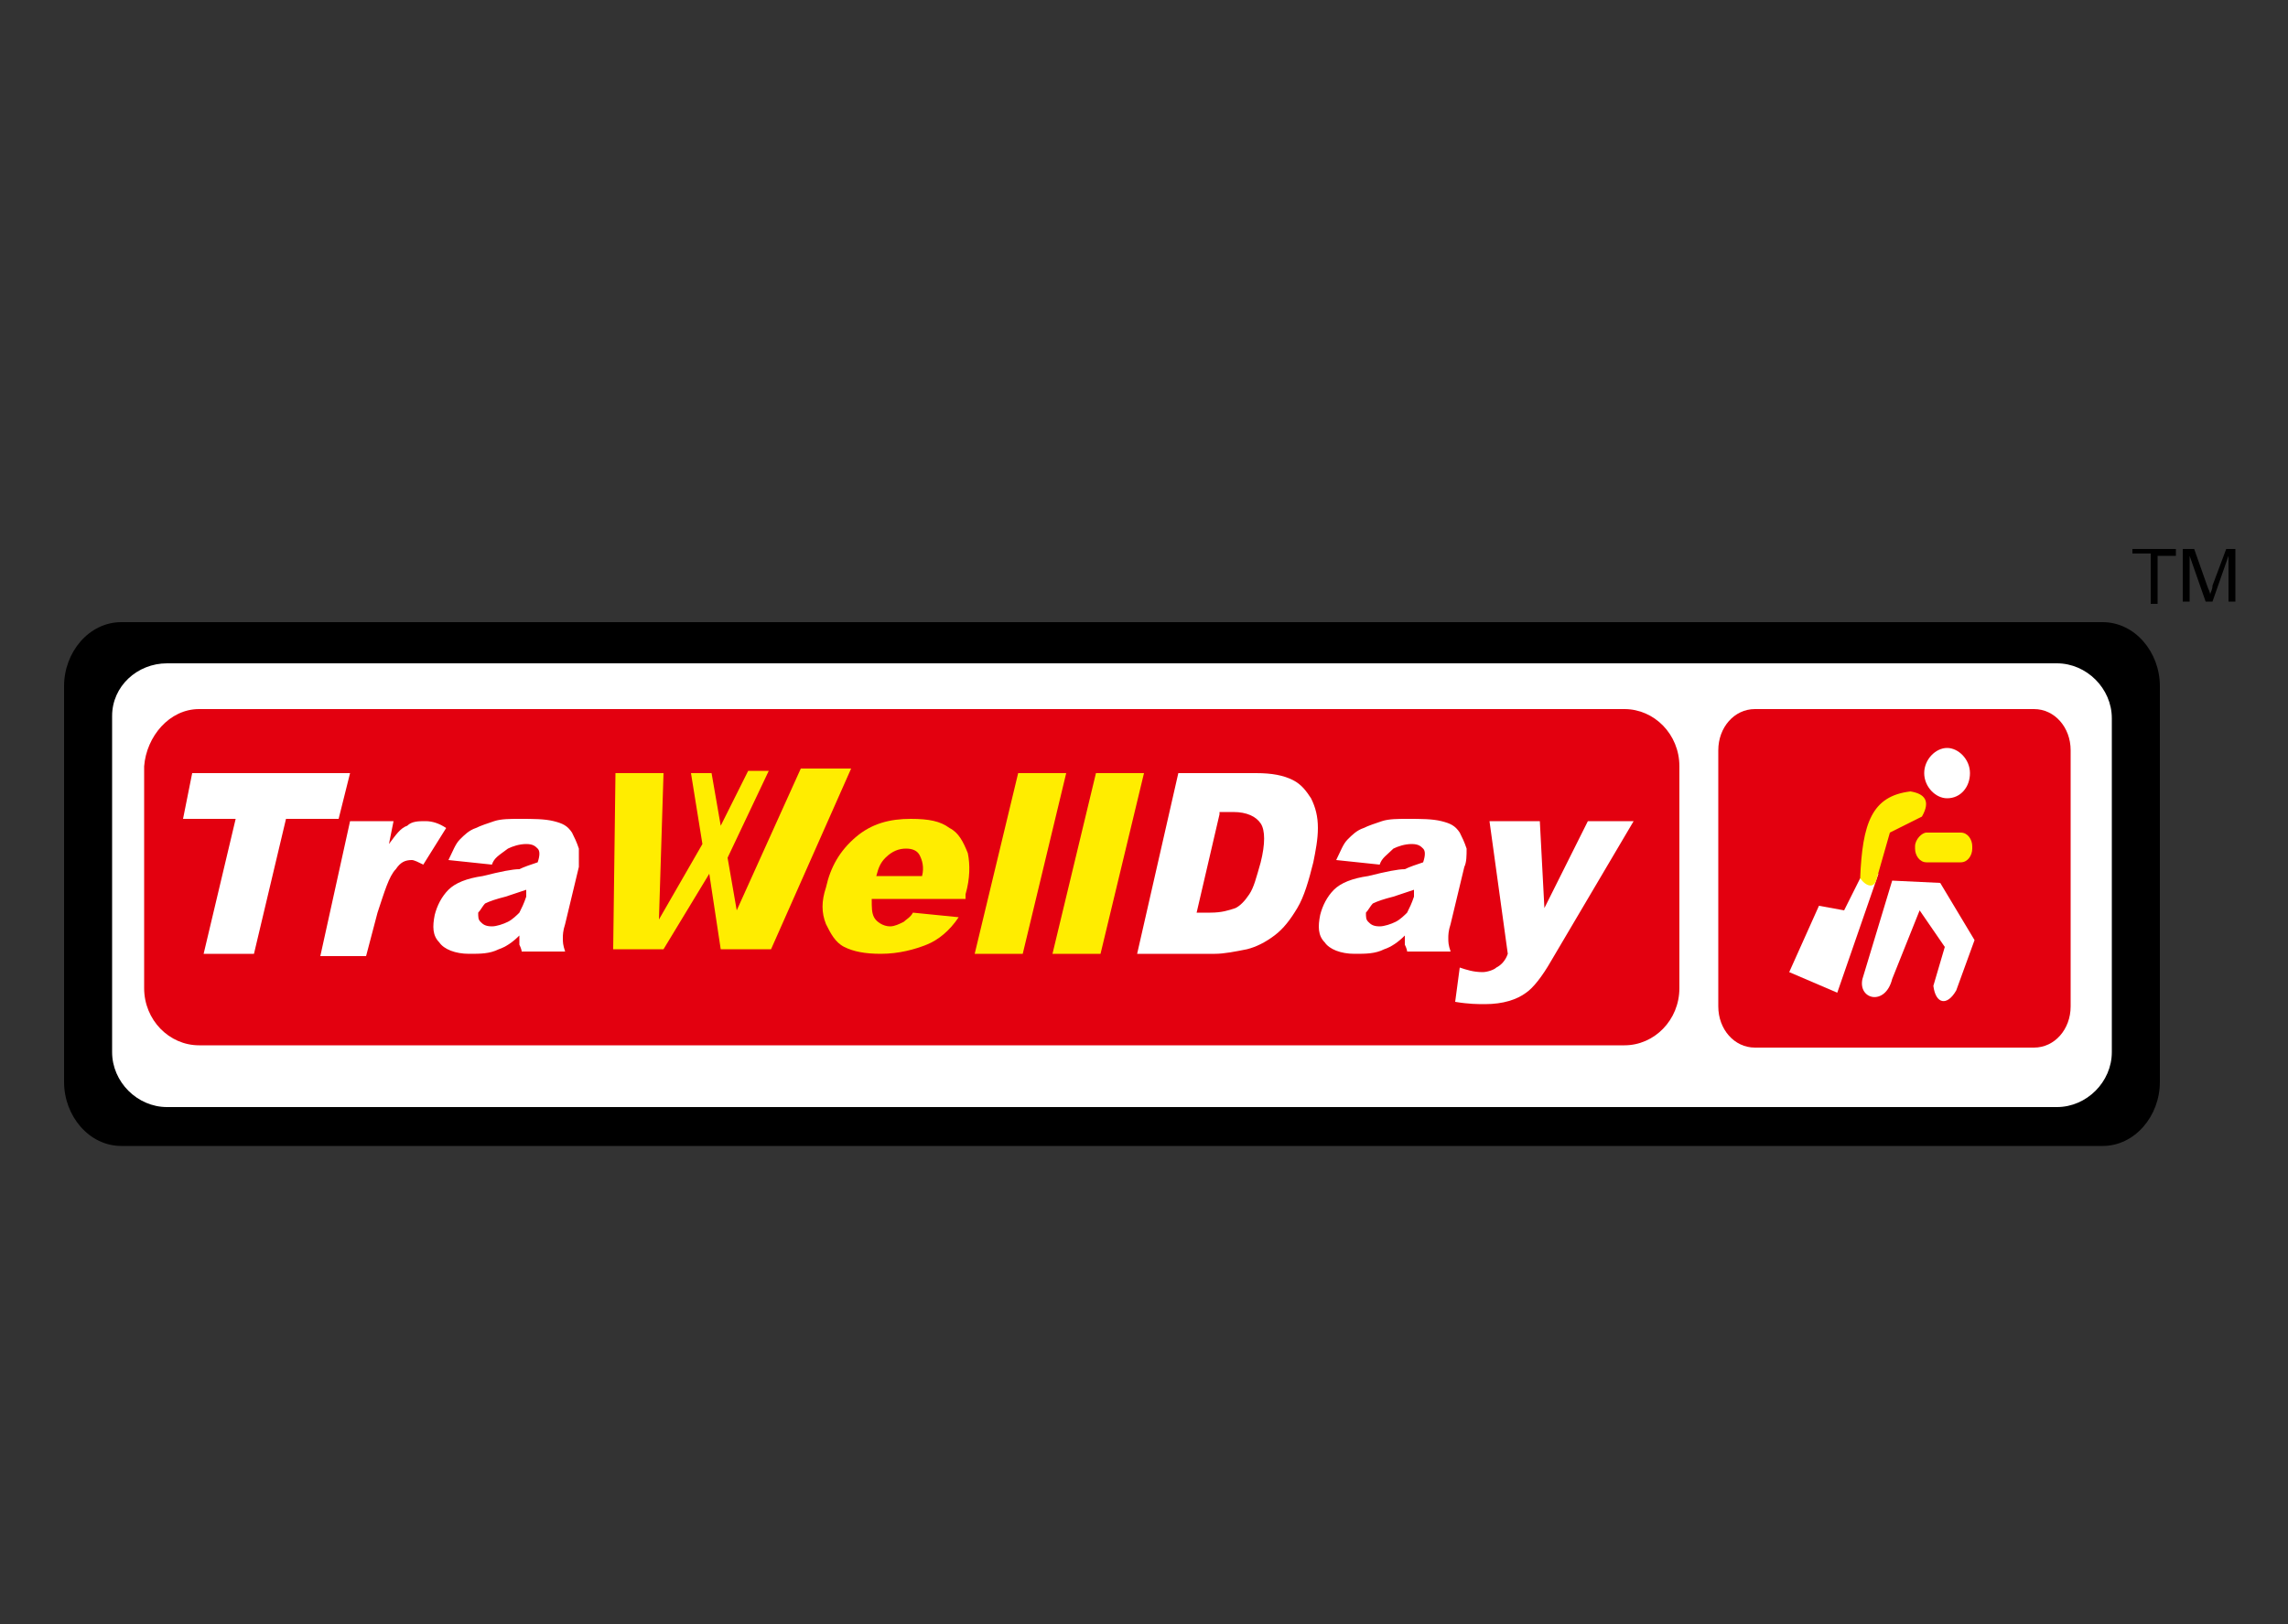
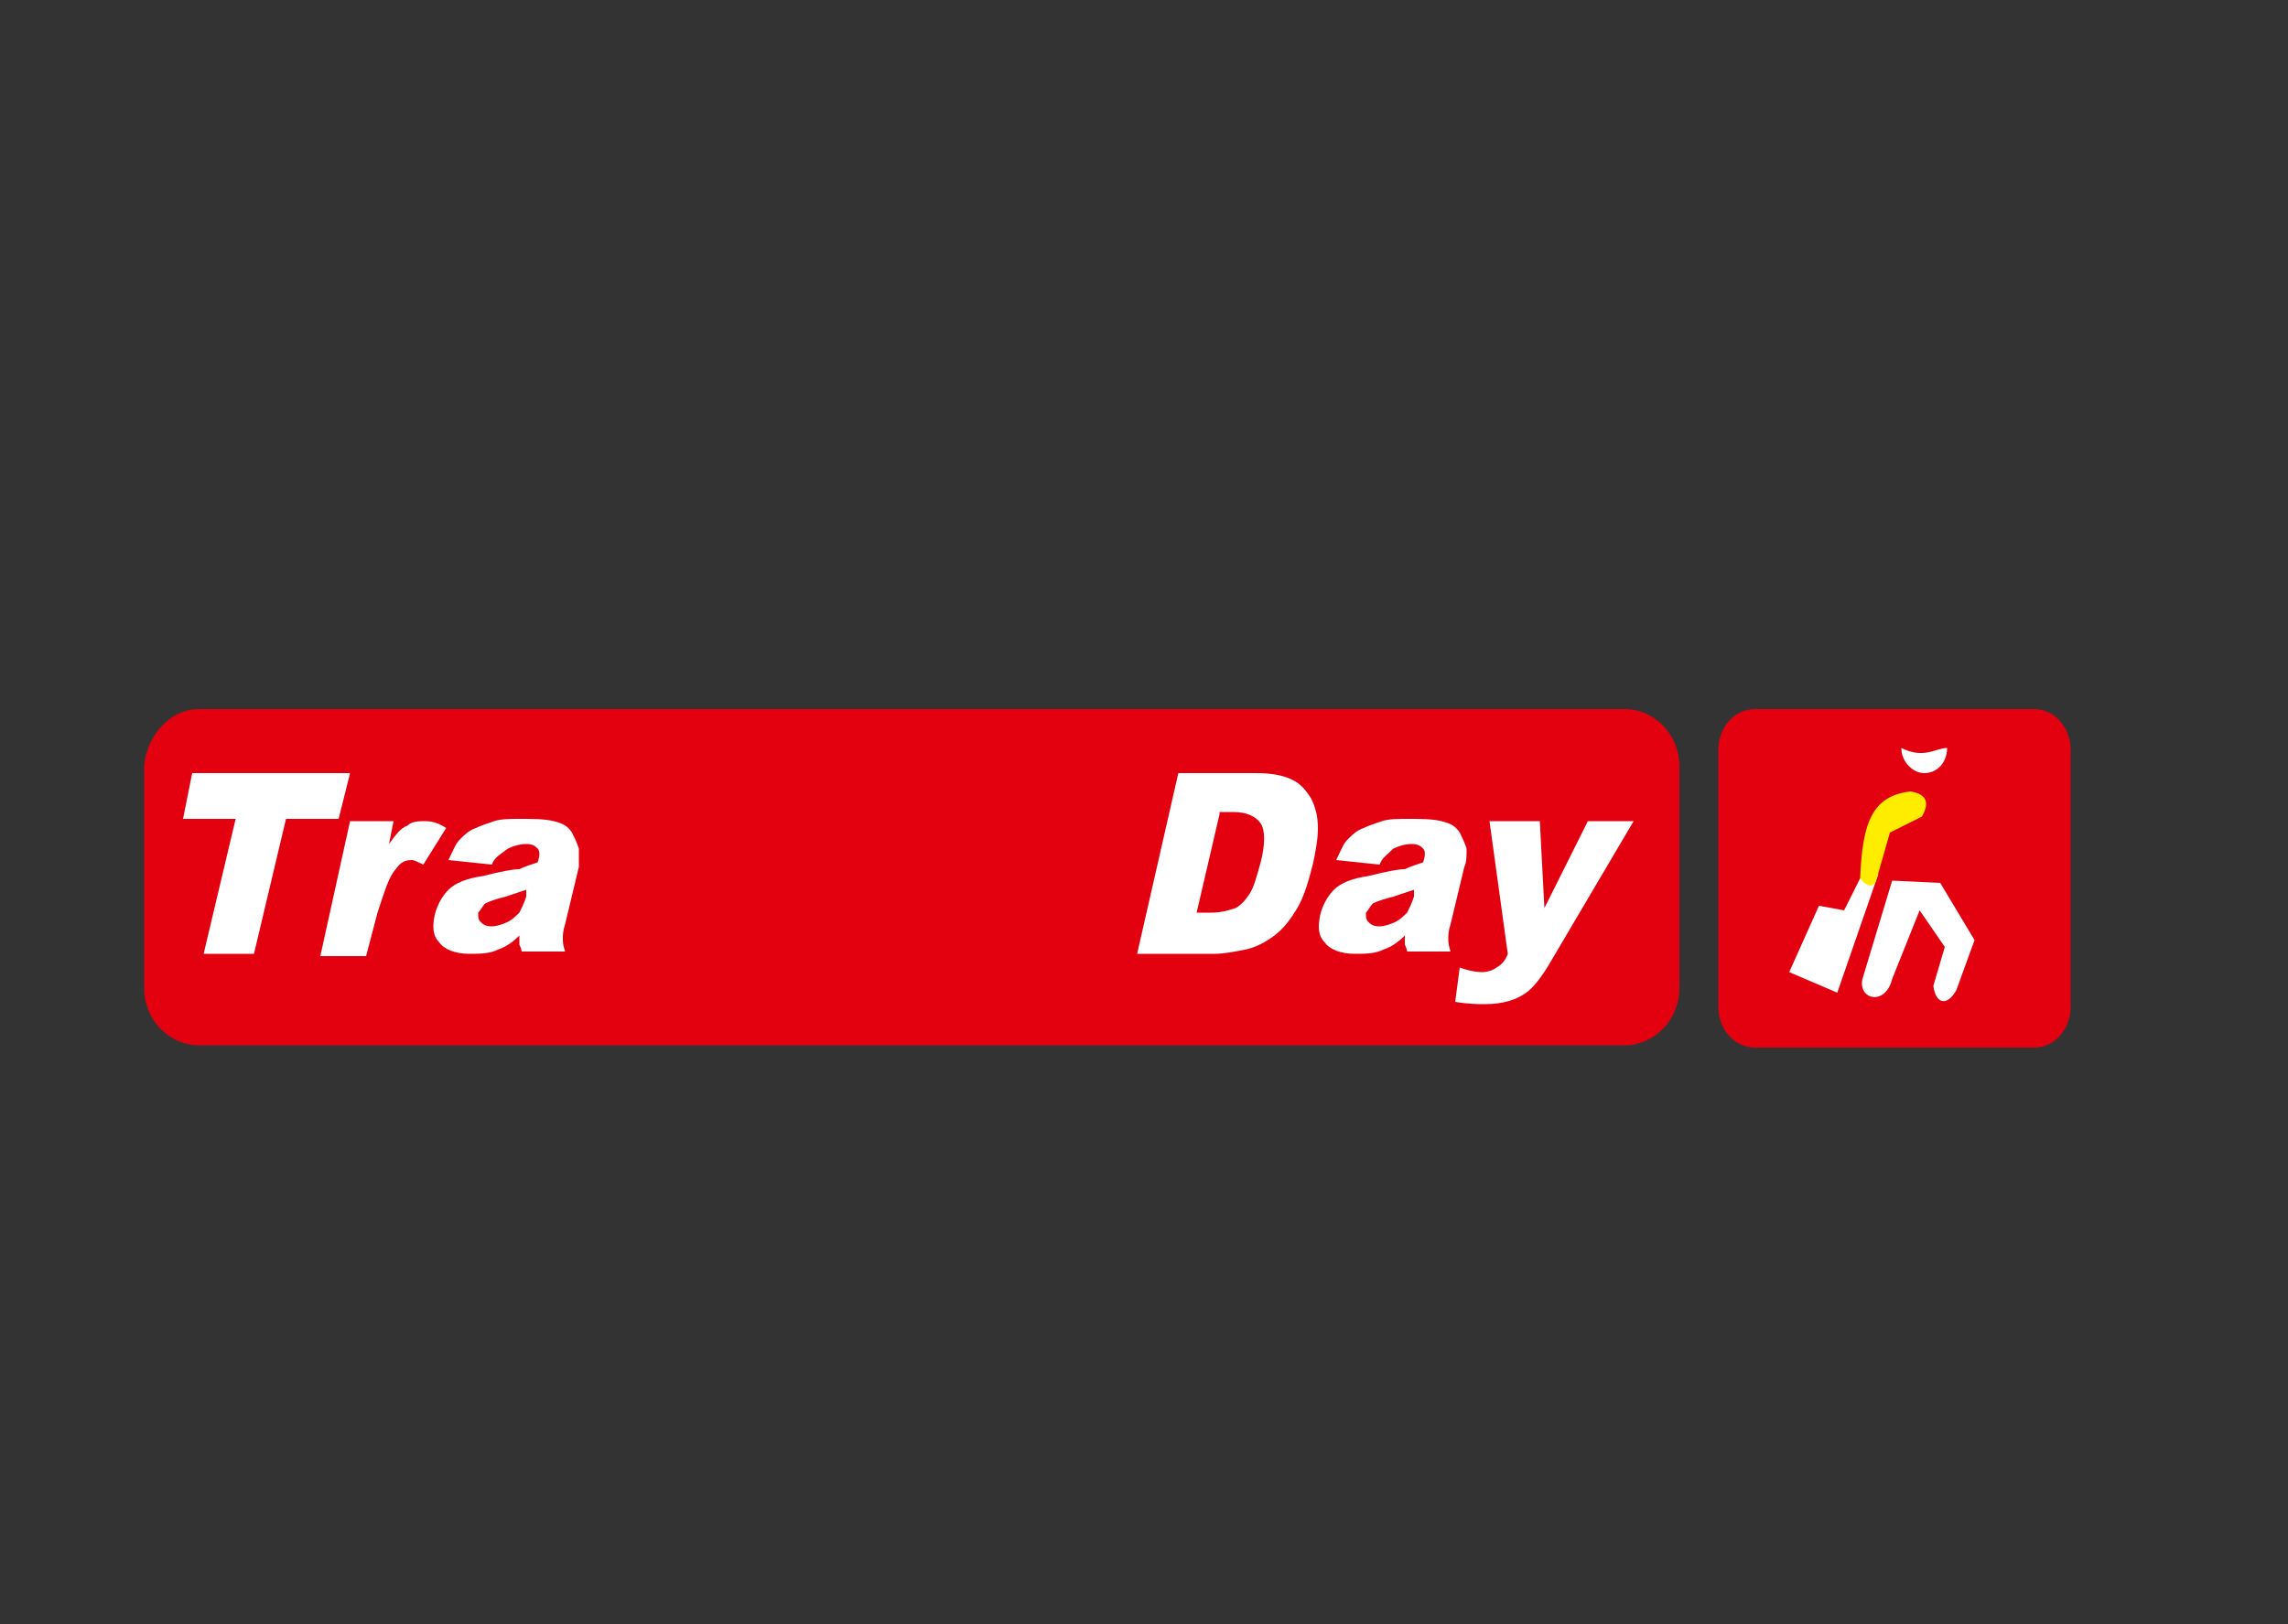
<svg xmlns="http://www.w3.org/2000/svg" version="1.1" id="Layer_1" x="0px" y="0px" viewBox="0 0 100 71" style="enable-background:new 0 0 100 71;" xml:space="preserve">
  <rect x="0" y="0" width="100" height="71" fill="#333333" stroke="none" />
  <style type="text/css">
	.st0{fill-rule:evenodd;clip-rule:evenodd;fill:#E3000F;}
	.st1{fill:none;stroke:#FFED00;stroke-width:1;stroke-miterlimit:2.613;}
	.st2{fill:#FFFFFF;}
	.st3{fill:none;stroke:#000000;stroke-width:0.216;stroke-miterlimit:2.613;}
	.st4{fill:none;stroke:#000000;stroke-width:0.5;stroke-miterlimit:2.613;}
	.st5{fill-rule:evenodd;clip-rule:evenodd;fill:#100E0B;}
	.st6{fill-rule:evenodd;clip-rule:evenodd;fill:#FFFFFF;}
	.st7{fill-rule:evenodd;clip-rule:evenodd;fill:#FFED00;}
	.st8{fill-rule:evenodd;clip-rule:evenodd;fill:#E5007D;}
	.st9{fill-rule:evenodd;clip-rule:evenodd;fill:#009EE3;}
	.st10{fill-rule:evenodd;clip-rule:evenodd;fill:#AFCA04;}
	.st11{fill:none;stroke:#000000;stroke-width:0.802;stroke-miterlimit:2.613;}
	.st12{fill:none;stroke:#000000;stroke-width:0.802;stroke-miterlimit:2.613;}
	.st13{fill:#2F2B82;}
	.st14{fill-rule:evenodd;clip-rule:evenodd;fill:#2F2B82;}
	.st15{fill-rule:evenodd;clip-rule:evenodd;}
	.st16{fill:#FFED00;}
</style>
-   <path class="st15" d="M5.3,27.2h86.6c1.4,0,2.5,1.3,2.5,2.8v17.3c0,1.5-1.1,2.8-2.5,2.8H5.3c-1.4,0-2.5-1.3-2.5-2.8V30  C2.8,28.5,3.9,27.2,5.3,27.2" />
-   <path class="st6" d="M7.3,29h82.6c1.3,0,2.4,1.1,2.4,2.4V46c0,1.3-1.1,2.4-2.4,2.4H7.3c-1.3,0-2.4-1.1-2.4-2.4V31.3  C4.9,30,6,29,7.3,29" />
  <path class="st0" d="M8.7,31H71c1.3,0,2.4,1.1,2.4,2.5v9.7c0,1.4-1.1,2.5-2.4,2.5H8.7c-1.3,0-2.4-1.1-2.4-2.5v-9.7  C6.4,32.2,7.4,31,8.7,31" />
  <path class="st2" d="M65.1,35.9h2.2l0.2,3.8l1.9-3.8h2l-3.6,6.1c-0.4,0.7-0.8,1.2-1.1,1.4c-0.4,0.3-1,0.5-1.8,0.5  c-0.3,0-0.7,0-1.3-0.1l0.2-1.5c0.3,0.1,0.6,0.2,1,0.2c0.2,0,0.5-0.1,0.6-0.2c0.2-0.1,0.4-0.3,0.5-0.6L65.1,35.9z M61.8,38.9  c-0.3,0.1-0.6,0.2-0.9,0.3c-0.4,0.1-0.7,0.2-0.9,0.3c-0.1,0.1-0.2,0.3-0.3,0.4c0,0.2,0,0.3,0.1,0.4c0.1,0.1,0.2,0.2,0.5,0.2  c0.2,0,0.5-0.1,0.7-0.2c0.2-0.1,0.4-0.3,0.5-0.4c0.1-0.2,0.2-0.4,0.3-0.7L61.8,38.9z M60.3,37.8l-1.9-0.2c0.2-0.4,0.3-0.7,0.5-0.9  c0.2-0.2,0.4-0.4,0.7-0.5c0.2-0.1,0.5-0.2,0.8-0.3c0.3-0.1,0.7-0.1,1.1-0.1c0.6,0,1.1,0,1.5,0.1c0.4,0.1,0.6,0.2,0.8,0.5  c0.1,0.2,0.2,0.4,0.3,0.7c0,0.3,0,0.6-0.1,0.8l-0.6,2.5c-0.1,0.3-0.1,0.5-0.1,0.6c0,0.2,0,0.3,0.1,0.6h-1.9c0-0.1-0.1-0.3-0.1-0.3  c0-0.1,0-0.2,0-0.4c-0.3,0.3-0.6,0.5-0.9,0.6c-0.4,0.2-0.8,0.2-1.3,0.2c-0.6,0-1.1-0.2-1.3-0.5c-0.3-0.3-0.3-0.7-0.2-1.2  c0.1-0.4,0.3-0.8,0.6-1.1c0.3-0.3,0.8-0.5,1.5-0.6c0.8-0.2,1.3-0.3,1.6-0.3c0.2-0.1,0.5-0.2,0.8-0.3c0.1-0.3,0.1-0.5,0-0.6  c-0.1-0.1-0.2-0.2-0.5-0.2c-0.3,0-0.6,0.1-0.8,0.2C60.6,37.4,60.4,37.5,60.3,37.8z M53.3,35.6l-1,4.3h0.6c0.5,0,0.8-0.1,1.1-0.2  c0.2-0.1,0.4-0.3,0.6-0.6c0.2-0.3,0.3-0.7,0.5-1.4c0.2-0.8,0.2-1.4,0-1.7c-0.2-0.3-0.6-0.5-1.2-0.5H53.3z M51.5,33.8h3.4  c0.7,0,1.2,0.1,1.6,0.3c0.4,0.2,0.6,0.5,0.8,0.8c0.2,0.4,0.3,0.8,0.3,1.3c0,0.5-0.1,1-0.2,1.5c-0.2,0.8-0.4,1.5-0.7,2  c-0.3,0.5-0.6,0.9-1,1.2c-0.4,0.3-0.8,0.5-1.2,0.6c-0.5,0.1-1,0.2-1.4,0.2h-3.4L51.5,33.8z M23,38.9c-0.3,0.1-0.6,0.2-0.9,0.3  c-0.4,0.1-0.7,0.2-0.9,0.3c-0.1,0.1-0.2,0.3-0.3,0.4c0,0.2,0,0.3,0.1,0.4c0.1,0.1,0.2,0.2,0.5,0.2c0.2,0,0.5-0.1,0.7-0.2  c0.2-0.1,0.4-0.3,0.5-0.4c0.1-0.2,0.2-0.4,0.3-0.7L23,38.9z M21.5,37.8l-1.9-0.2c0.2-0.4,0.3-0.7,0.5-0.9c0.2-0.2,0.4-0.4,0.7-0.5  c0.2-0.1,0.5-0.2,0.8-0.3c0.3-0.1,0.7-0.1,1.1-0.1c0.6,0,1.1,0,1.5,0.1c0.4,0.1,0.6,0.2,0.8,0.5c0.1,0.2,0.2,0.4,0.3,0.7  c0,0.3,0,0.6,0,0.8l-0.6,2.5c-0.1,0.3-0.1,0.5-0.1,0.6c0,0.2,0,0.3,0.1,0.6h-1.9c0-0.1-0.1-0.3-0.1-0.3c0-0.1,0-0.2,0-0.4  c-0.3,0.3-0.6,0.5-0.9,0.6c-0.4,0.2-0.8,0.2-1.3,0.2c-0.6,0-1.1-0.2-1.3-0.5c-0.3-0.3-0.3-0.7-0.2-1.2c0.1-0.4,0.3-0.8,0.6-1.1  c0.3-0.3,0.8-0.5,1.5-0.6c0.8-0.2,1.3-0.3,1.6-0.3c0.2-0.1,0.5-0.2,0.8-0.3c0.1-0.3,0.1-0.5,0-0.6c-0.1-0.1-0.2-0.2-0.5-0.2  c-0.3,0-0.6,0.1-0.8,0.2C21.8,37.4,21.6,37.5,21.5,37.8z M15.3,35.9h1.9L17,36.9c0.3-0.4,0.5-0.7,0.8-0.8c0.2-0.2,0.5-0.2,0.8-0.2  c0.3,0,0.6,0.1,0.9,0.3l-1,1.6c-0.2-0.1-0.4-0.2-0.5-0.2c-0.3,0-0.5,0.1-0.7,0.4c-0.3,0.3-0.5,1-0.8,1.9l-0.5,1.9H14L15.3,35.9z   M8.4,33.8h6.9l-0.5,2h-2.3l-1.4,5.9H8.9l1.4-5.9H8L8.4,33.8z" />
-   <path class="st16" d="M47.9,33.8H50l-1.9,7.9h-2.1L47.9,33.8z M44.5,33.8h2.1l-1.9,7.9h-2.1L44.5,33.8z M40.3,38.3  c0.1-0.4,0-0.7-0.1-0.9c-0.1-0.2-0.3-0.3-0.6-0.3c-0.3,0-0.6,0.1-0.9,0.4c-0.2,0.2-0.3,0.4-0.4,0.8H40.3z M42.2,39.3h-4.1  c0,0.4,0,0.6,0.1,0.8c0.1,0.2,0.4,0.4,0.7,0.4c0.2,0,0.4-0.1,0.6-0.2c0.1-0.1,0.3-0.2,0.4-0.4l2,0.2c-0.4,0.6-0.9,1-1.4,1.2  c-0.5,0.2-1.2,0.4-2,0.4c-0.7,0-1.2-0.1-1.6-0.3c-0.4-0.2-0.6-0.6-0.8-1c-0.2-0.5-0.2-1,0-1.6c0.2-0.9,0.6-1.6,1.3-2.2  c0.7-0.6,1.5-0.8,2.4-0.8c0.8,0,1.3,0.1,1.7,0.4c0.4,0.2,0.6,0.6,0.8,1.1c0.1,0.5,0.1,1.1-0.1,1.8L42.2,39.3z M26.9,33.8H29  l-0.2,6.4l1.9-3.3l-0.5-3.1l0.9,0l0.4,2.3l1.2-2.4l0.9,0l-1.8,3.8l0.4,2.3l2.8-6.2h2.2l-3.5,7.9h-2.2l-0.5-3.3l-2,3.3h-2.2  L26.9,33.8z" />
  <path class="st0" d="M76.7,31h12.2c0.9,0,1.6,0.8,1.6,1.8V44c0,1-0.7,1.8-1.6,1.8H76.7c-0.9,0-1.6-0.8-1.6-1.8V32.8  C75.1,31.8,75.8,31,76.7,31" />
-   <path class="st6" d="M85.1,32.7c0.5,0,1,0.5,1,1.1c0,0.6-0.4,1.1-1,1.1c-0.5,0-1-0.5-1-1.1C84.1,33.2,84.6,32.7,85.1,32.7" />
+   <path class="st6" d="M85.1,32.7c0,0.6-0.4,1.1-1,1.1c-0.5,0-1-0.5-1-1.1C84.1,33.2,84.6,32.7,85.1,32.7" />
  <polygon class="st6" points="79.5,39.6 80.6,39.8 81.3,38.4 82.1,38.2 80.3,43.4 78.2,42.5 " />
  <path class="st7" d="M81.3,38.4c0.1-2.4,0.5-3.6,2.2-3.8c0.6,0.1,0.9,0.4,0.5,1.1l-1.4,0.7L82,38.5C81.9,38.8,81.6,38.8,81.3,38.4" />
-   <path class="st7" d="M84.2,36.4h1.5c0.3,0,0.5,0.3,0.5,0.6v0.1c0,0.3-0.2,0.6-0.5,0.6h-1.5c-0.3,0-0.5-0.3-0.5-0.6V37  C83.7,36.7,84,36.4,84.2,36.4" />
  <path class="st6" d="M82.7,38.5l2.1,0.1l1.5,2.5l-0.8,2.2c-0.4,0.7-0.9,0.6-1-0.2l0.5-1.7l-1.1-1.6l-1.2,3c-0.3,1.2-1.5,0.9-1.3,0  L82.7,38.5z" />
-   <path d="M95.4,26.3V24h0.5l0.6,1.7c0.1,0.2,0.1,0.3,0.1,0.3c0-0.1,0.1-0.2,0.1-0.4l0.6-1.6h0.4v2.3h-0.3v-2l-0.7,2h-0.3l-0.7-2v2  H95.4z M94,26.3v-2.1h-0.8V24h1.9v0.3h-0.8v2.1H94z" />
</svg>